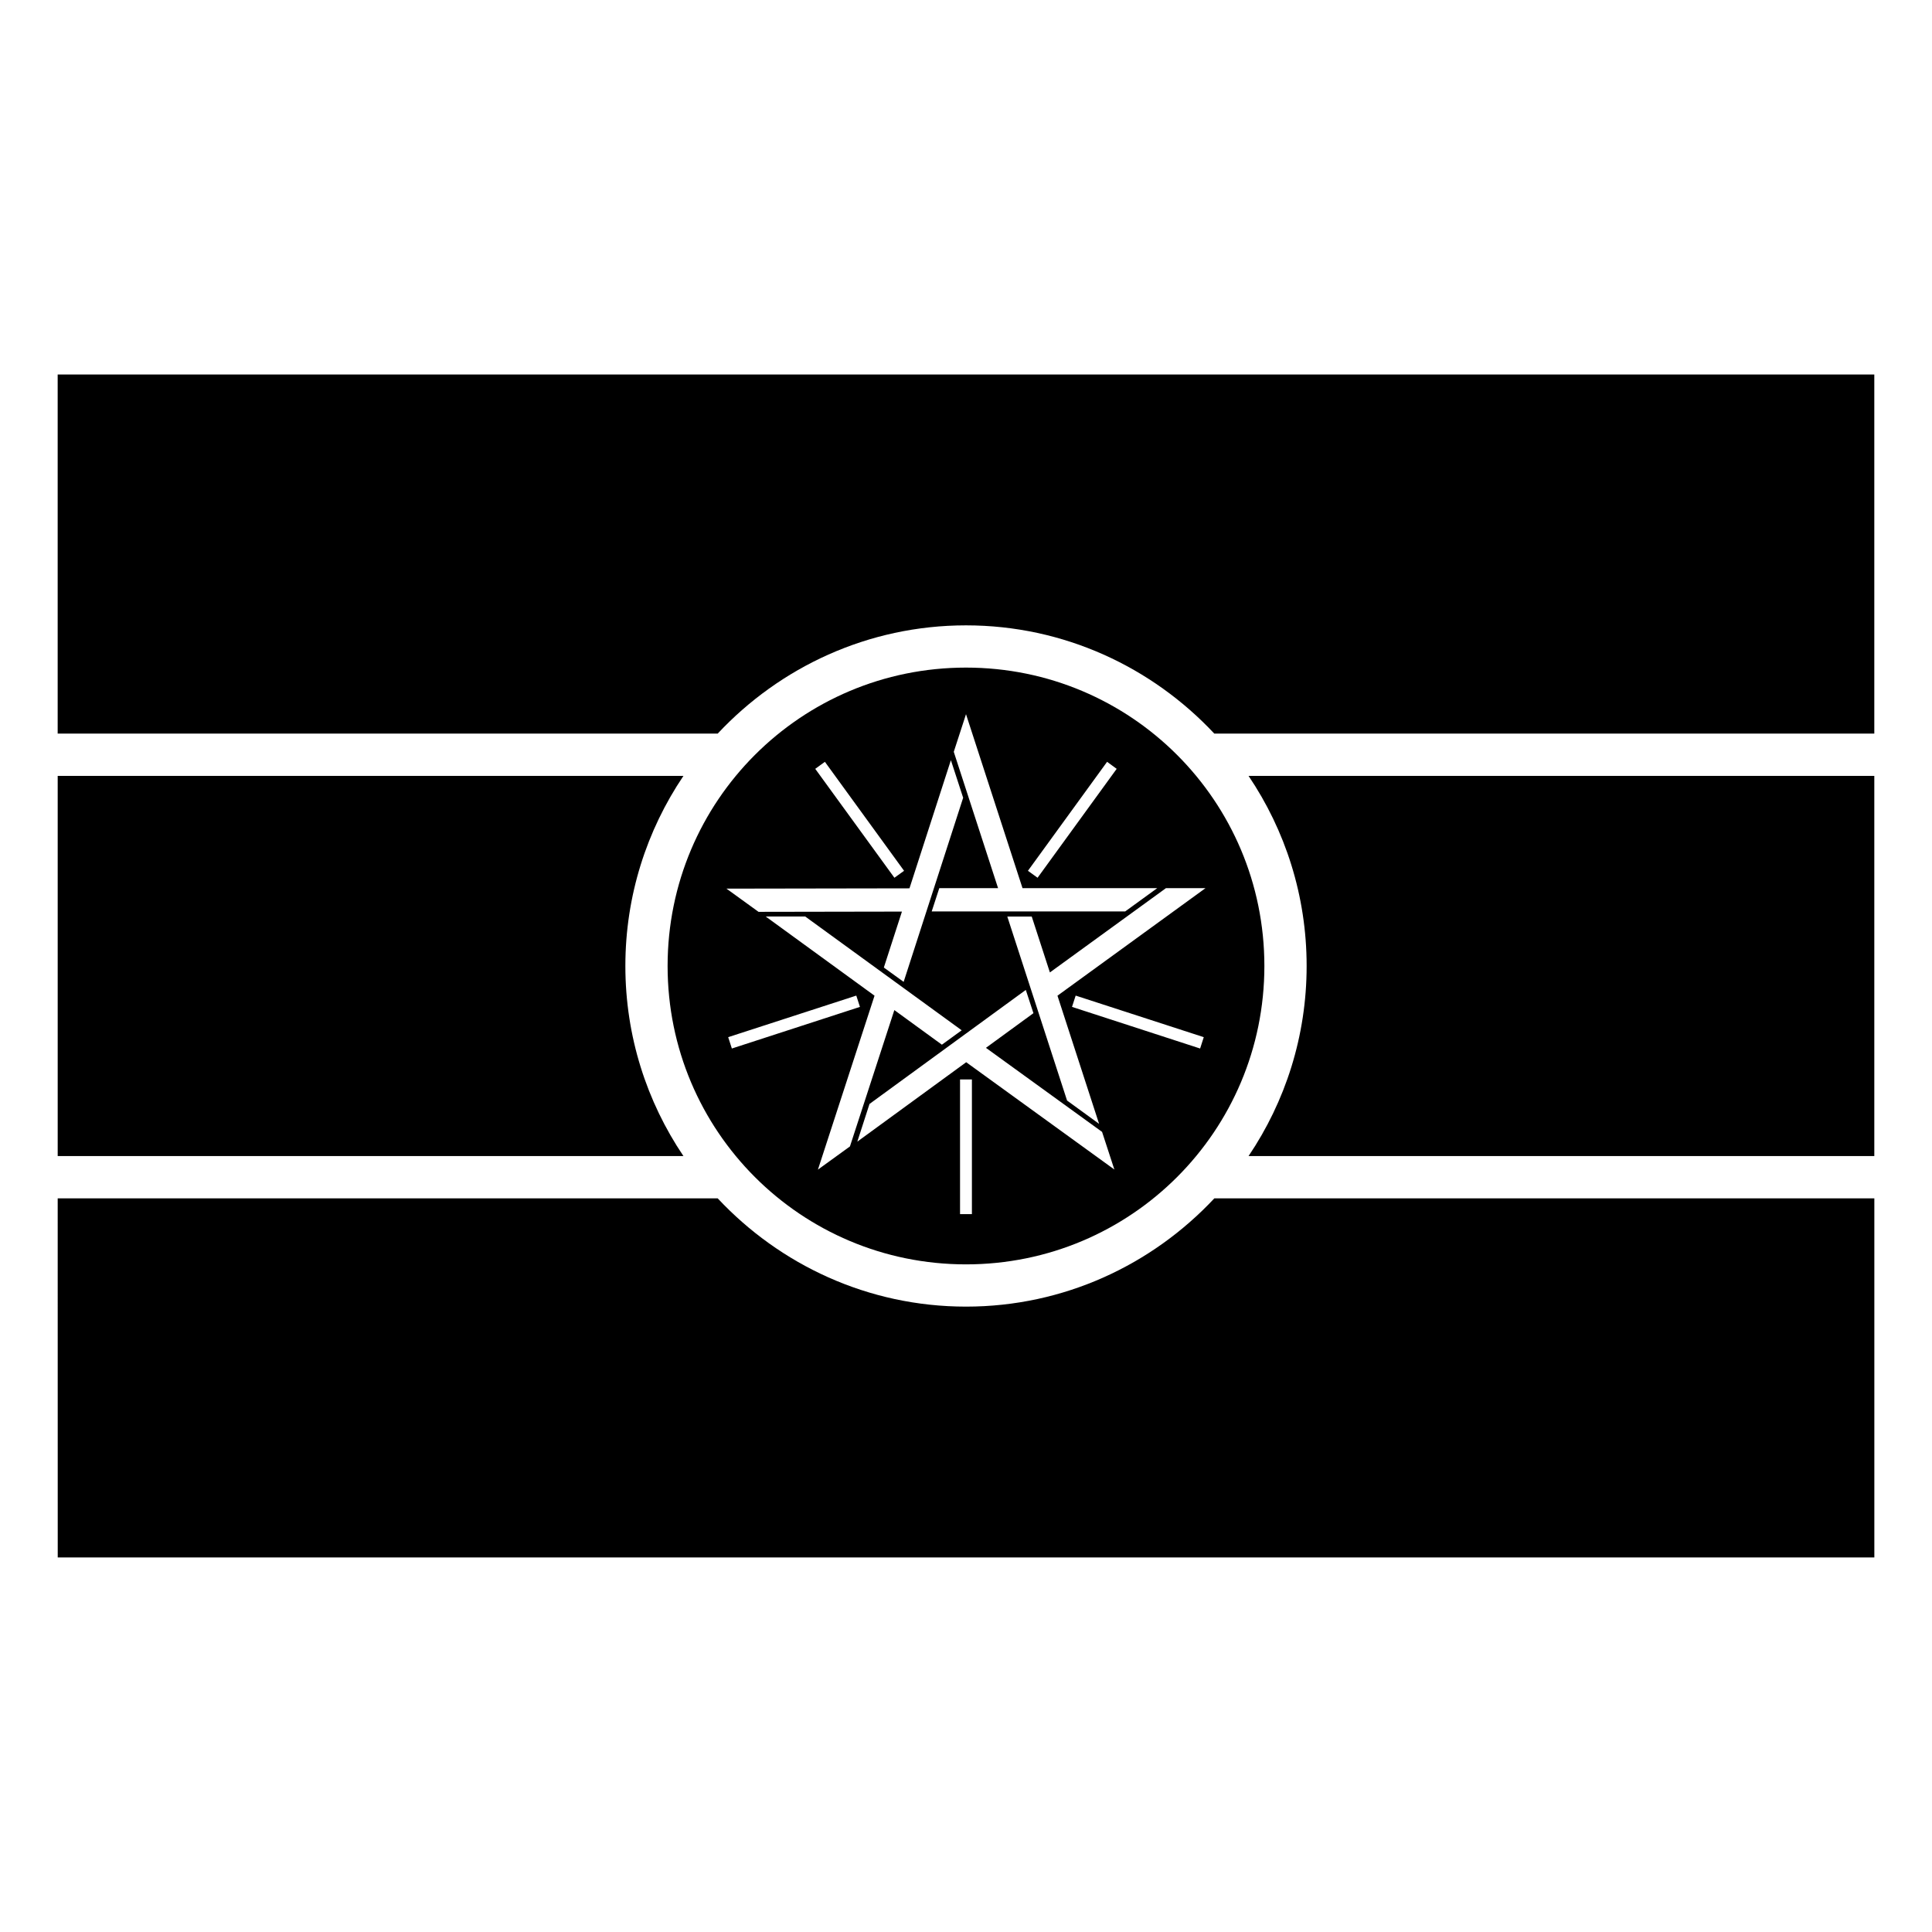
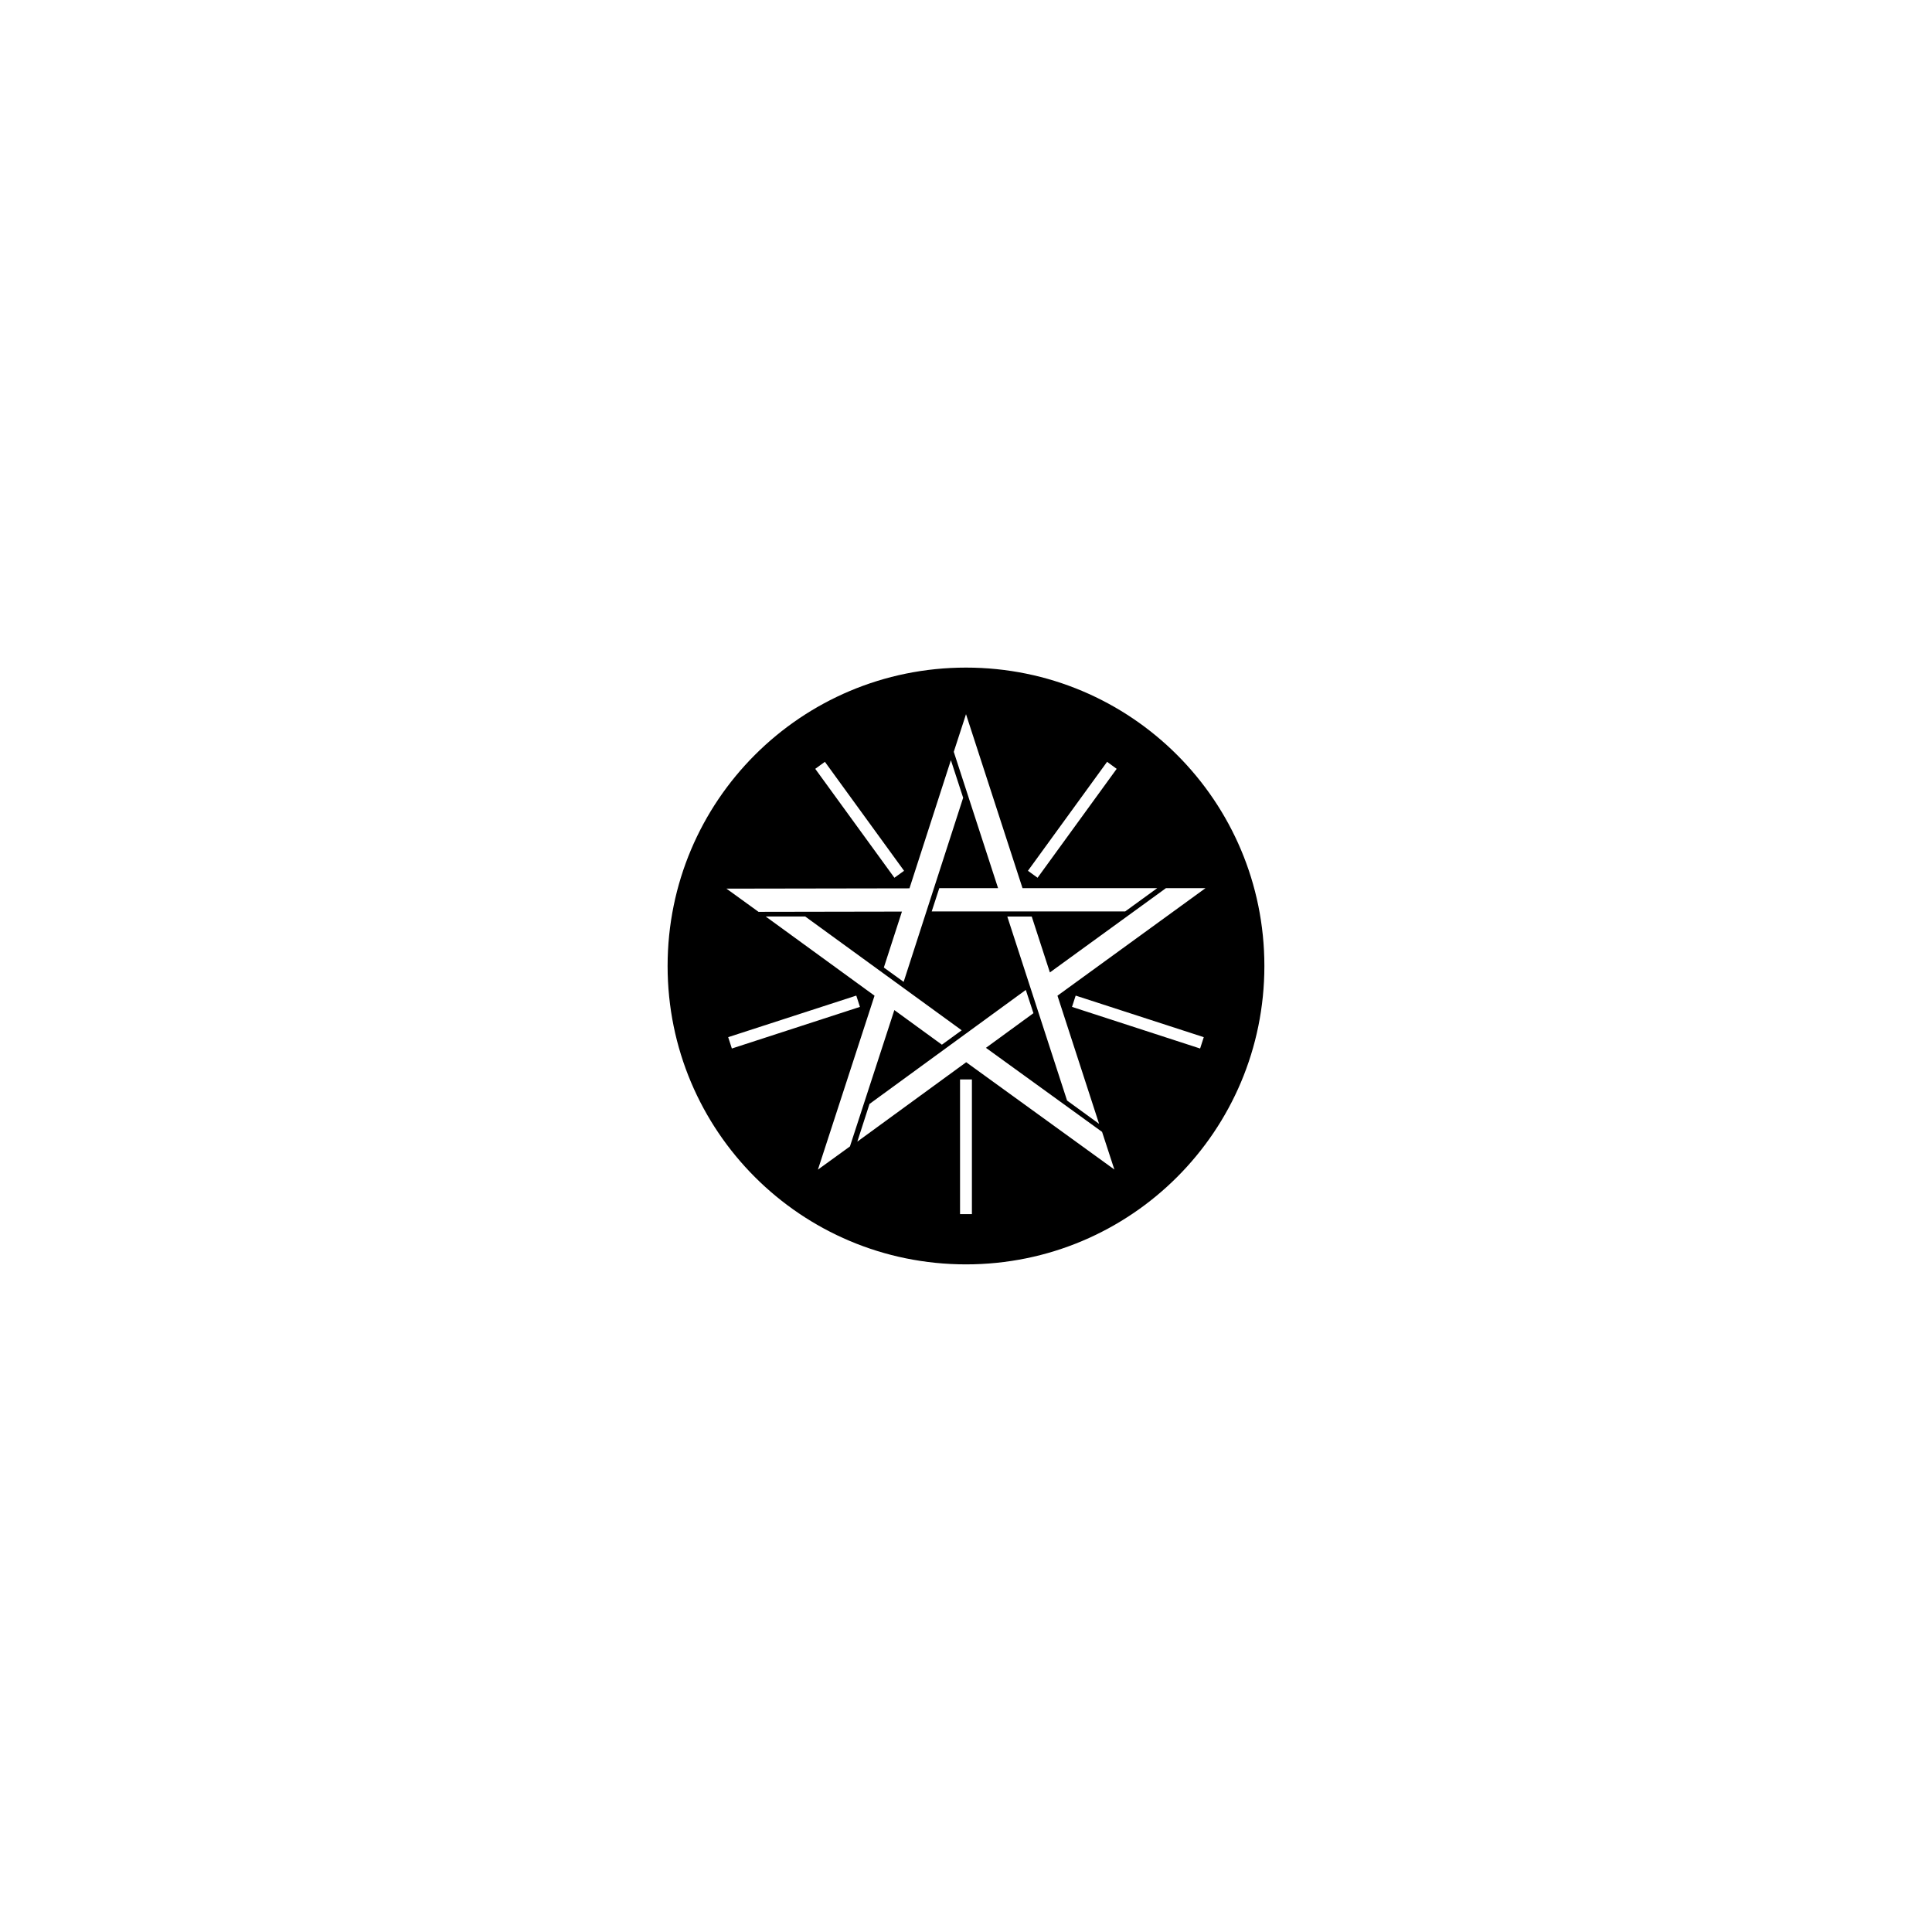
<svg xmlns="http://www.w3.org/2000/svg" fill="#000000" width="800px" height="800px" version="1.1" viewBox="144 144 512 512">
  <g>
-     <path d="m159.29 243.25h481.42v95.16h-174.91c-16.477-17.598-39.836-28.684-65.801-28.684s-49.324 11.086-65.805 28.688h-174.91v-95.16z" />
    <path d="m400 320.92c-43.738 0-79.078 35.34-79.078 79.078 0 43.734 35.34 79.074 79.078 79.074 43.734 0 79.074-35.34 79.074-79.074 0-43.738-35.34-79.078-79.074-79.078zm0 12.344 14.977 46.109h35.699l-8.488 6.164h-51.277l2.008-6.164h15.582l-11.742-36.133 2.914-8.953zm-4.004 12.188 3.25 9.965-15.77 48.789-5.25-3.797 4.797-14.828-38.008 0.066-7.625-5.519-0.875-0.629 48.504-0.082zm-33.391 0.438 20.98 28.879-2.559 1.844-20.977-28.863zm74.785 0 2.543 1.859-20.965 28.863-2.555-1.844zm15.594 33.484h10.48l-39.223 28.496 11.031 33.961-8.488-6.176-15.84-48.766h6.477l4.812 14.816zm-106.07 7.504h10.469l41.477 30.16-5.246 3.816-12.602-9.172-11.766 36.133-7.629 5.523-0.859 0.629 15.004-46.098zm68.934 19.461 2.023 6.164-12.586 9.184 30.777 22.277 2.922 8.949 0.344 1.027-39.277-28.441-28.852 21.047 3.227-9.988zm-44.922 1.504 0.969 2.992-33.945 11.031-0.973-3.008zm58.137 0 33.949 11.016-0.969 3.008-33.949-11.031zm-30.641 22.223h3.144v35.684h-3.144z" />
-     <path d="m159.29 349.62h165.83c-9.715 14.395-15.391 31.734-15.391 50.375s5.676 35.98 15.391 50.375h-165.83z" />
-     <path d="m474.88 349.62h165.83v100.75h-165.83c9.715-14.395 15.391-31.734 15.391-50.375s-5.676-35.98-15.391-50.375z" />
-     <path d="m159.29 461.58h174.91c16.48 17.602 39.84 28.688 65.805 28.688s49.324-11.086 65.805-28.688h174.91v95.16h-481.42z" />
  </g>
</svg>